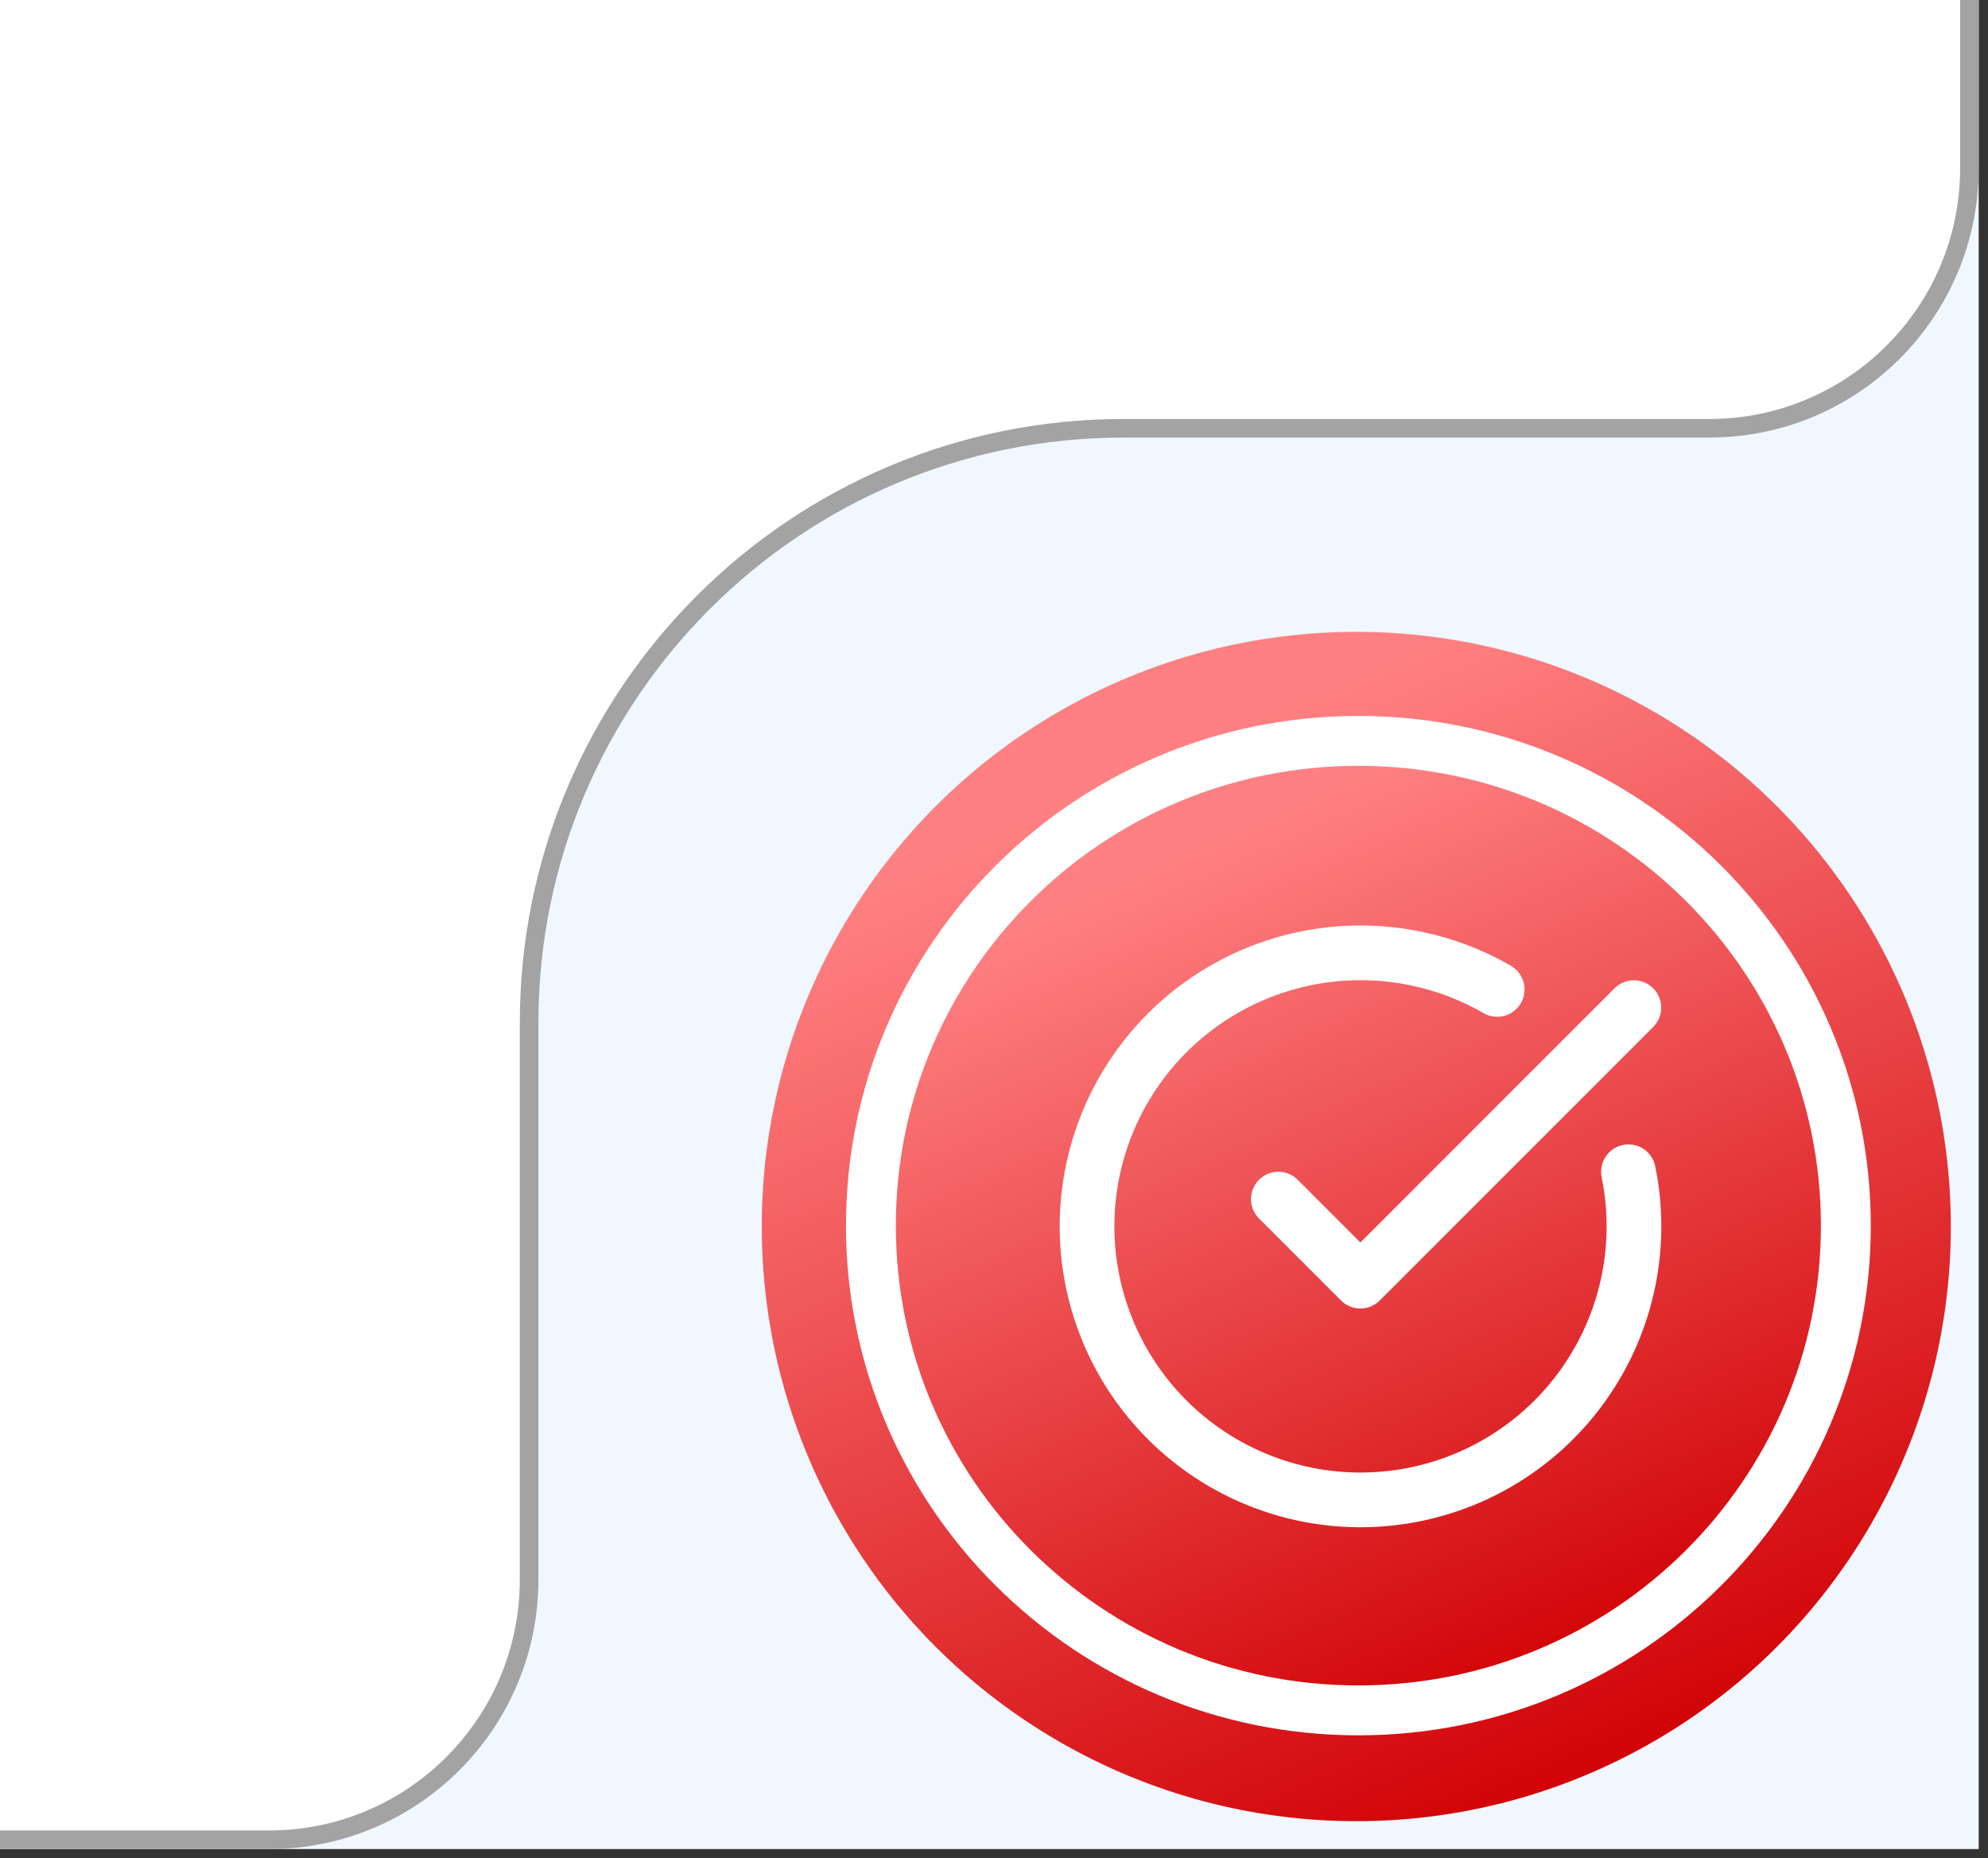
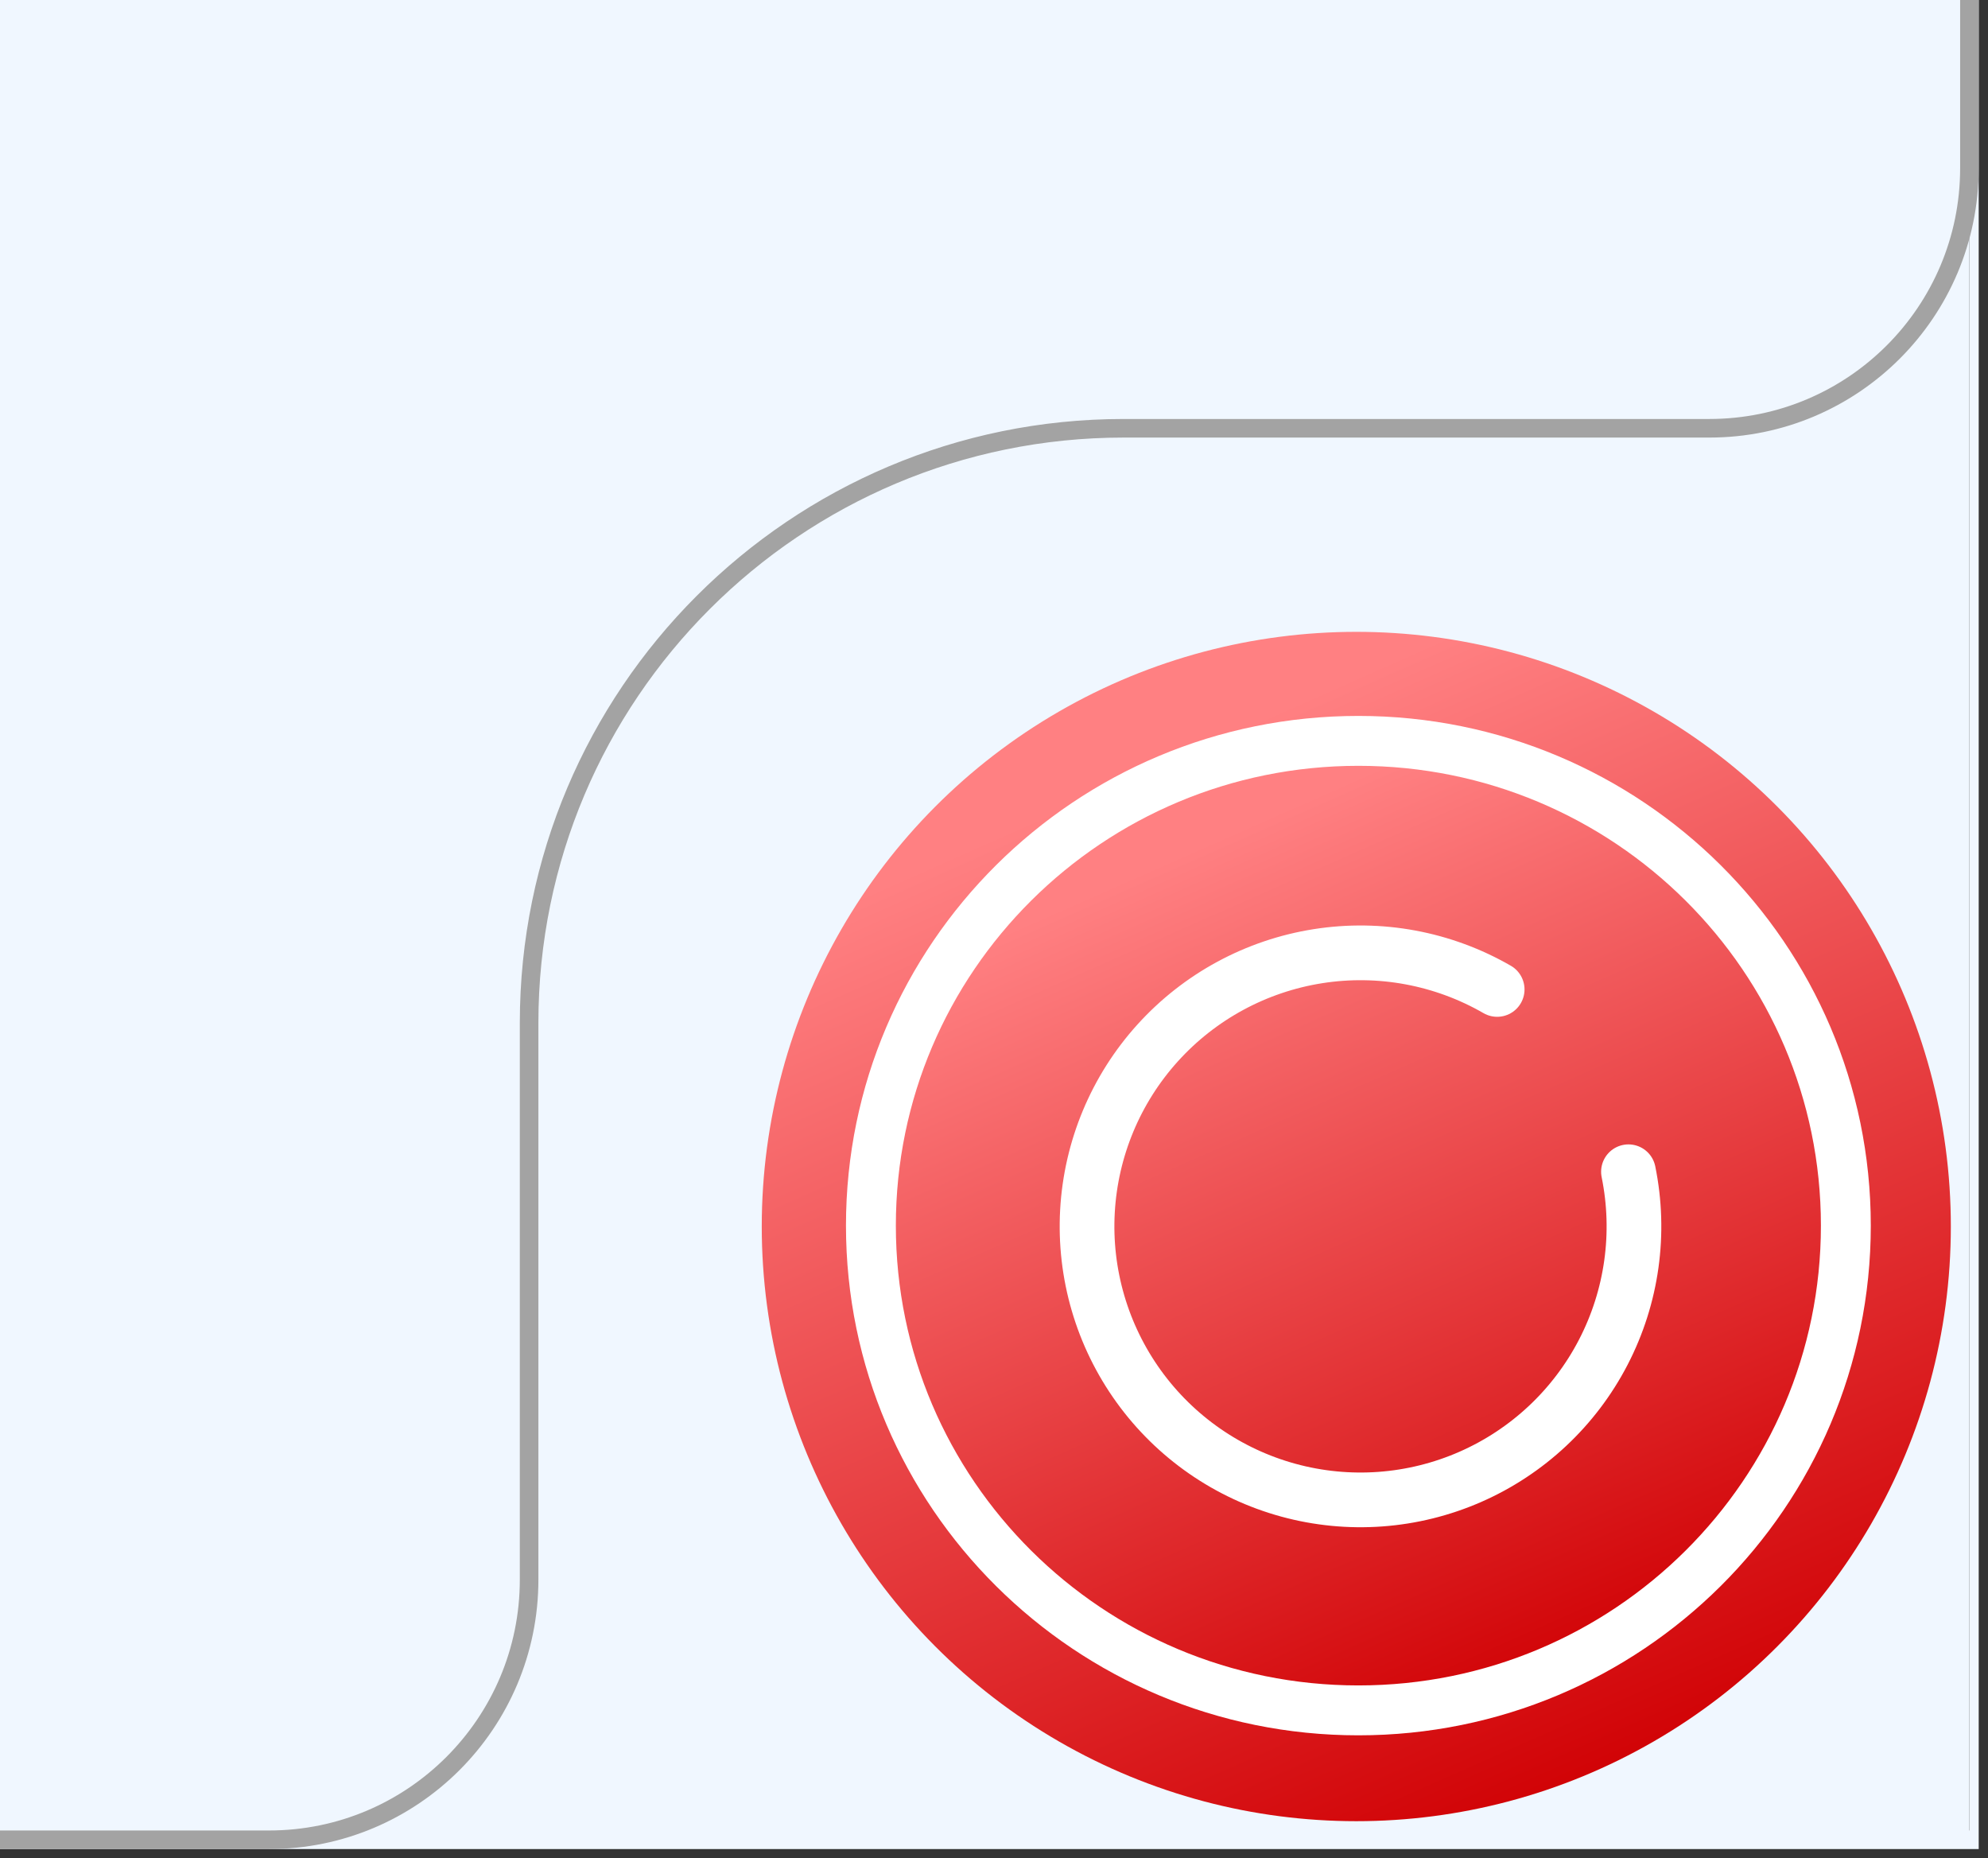
<svg xmlns="http://www.w3.org/2000/svg" width="107" height="100" viewBox="0 0 107 100" fill="none">
  <rect x="0" y="0" width="107" height="100" fill="#333333" stroke="none" />
  <path d="M0 0H106V99H0V0Z" fill="#F0F7FF" />
-   <path d="M106 99V99.5H106.5V99H106ZM106 0H105.5V99H106H106.5V0H106ZM106 99V98.5H0V99V99.5H106V99Z" fill="#F0F7FF" />
+   <path d="M106 99V99.5H106.5V99H106ZH105.5V99H106H106.5V0H106ZM106 99V98.5H0V99V99.5H106V99Z" fill="#F0F7FF" />
  <circle cx="73" cy="66" r="32" fill="url(#paint0_linear_1296_11389)" />
  <path d="M73.112 92.037C87.602 92.037 99.349 80.358 99.349 65.952C99.349 51.545 87.602 39.867 73.112 39.867C58.622 39.867 46.875 51.545 46.875 65.952C46.875 80.358 58.622 92.037 73.112 92.037Z" fill="url(#paint1_linear_1296_11389)" stroke="white" stroke-width="2.685" stroke-miterlimit="10" />
  <path d="M87.648 63.053C88.321 66.352 87.842 69.782 86.291 72.77C84.741 75.759 82.213 78.125 79.129 79.475C76.045 80.825 72.591 81.077 69.344 80.189C66.096 79.301 63.251 77.326 61.284 74.595C59.316 71.863 58.344 68.539 58.53 65.178C58.717 61.816 60.05 58.62 62.307 56.123C64.565 53.625 67.61 51.977 70.936 51.453C74.261 50.929 77.666 51.561 80.582 53.243" stroke="white" stroke-width="2.944" stroke-linecap="round" stroke-linejoin="round" />
-   <path d="M68.805 64.525L73.22 68.941L87.939 54.222" stroke="white" stroke-width="2.944" stroke-linecap="round" stroke-linejoin="round" />
-   <path d="M14.478 99H0V0H106V9.046C106 16.778 99.732 23.046 92 23.046H60.478C42.805 23.046 28.478 37.373 28.478 55.046V85C28.478 92.732 22.21 99 14.478 99Z" fill="white" />
  <path d="M0 99H14.478C22.21 99 28.478 92.732 28.478 85V55.046C28.478 37.373 42.805 23.046 60.478 23.046H92C99.732 23.046 106 16.778 106 9.046V0" stroke="#A3A3A3" />
  <defs>
    <linearGradient id="paint0_linear_1296_11389" x1="71.344" y1="37.067" x2="95.974" y2="92.546" gradientUnits="userSpaceOnUse">
      <stop stop-color="#FF8082" />
      <stop offset="1" stop-color="#D00003" />
    </linearGradient>
    <linearGradient id="paint1_linear_1296_11389" x1="71.754" y1="42.366" x2="91.754" y2="87.677" gradientUnits="userSpaceOnUse">
      <stop stop-color="#FF8082" />
      <stop offset="1" stop-color="#D00003" />
    </linearGradient>
  </defs>
</svg>